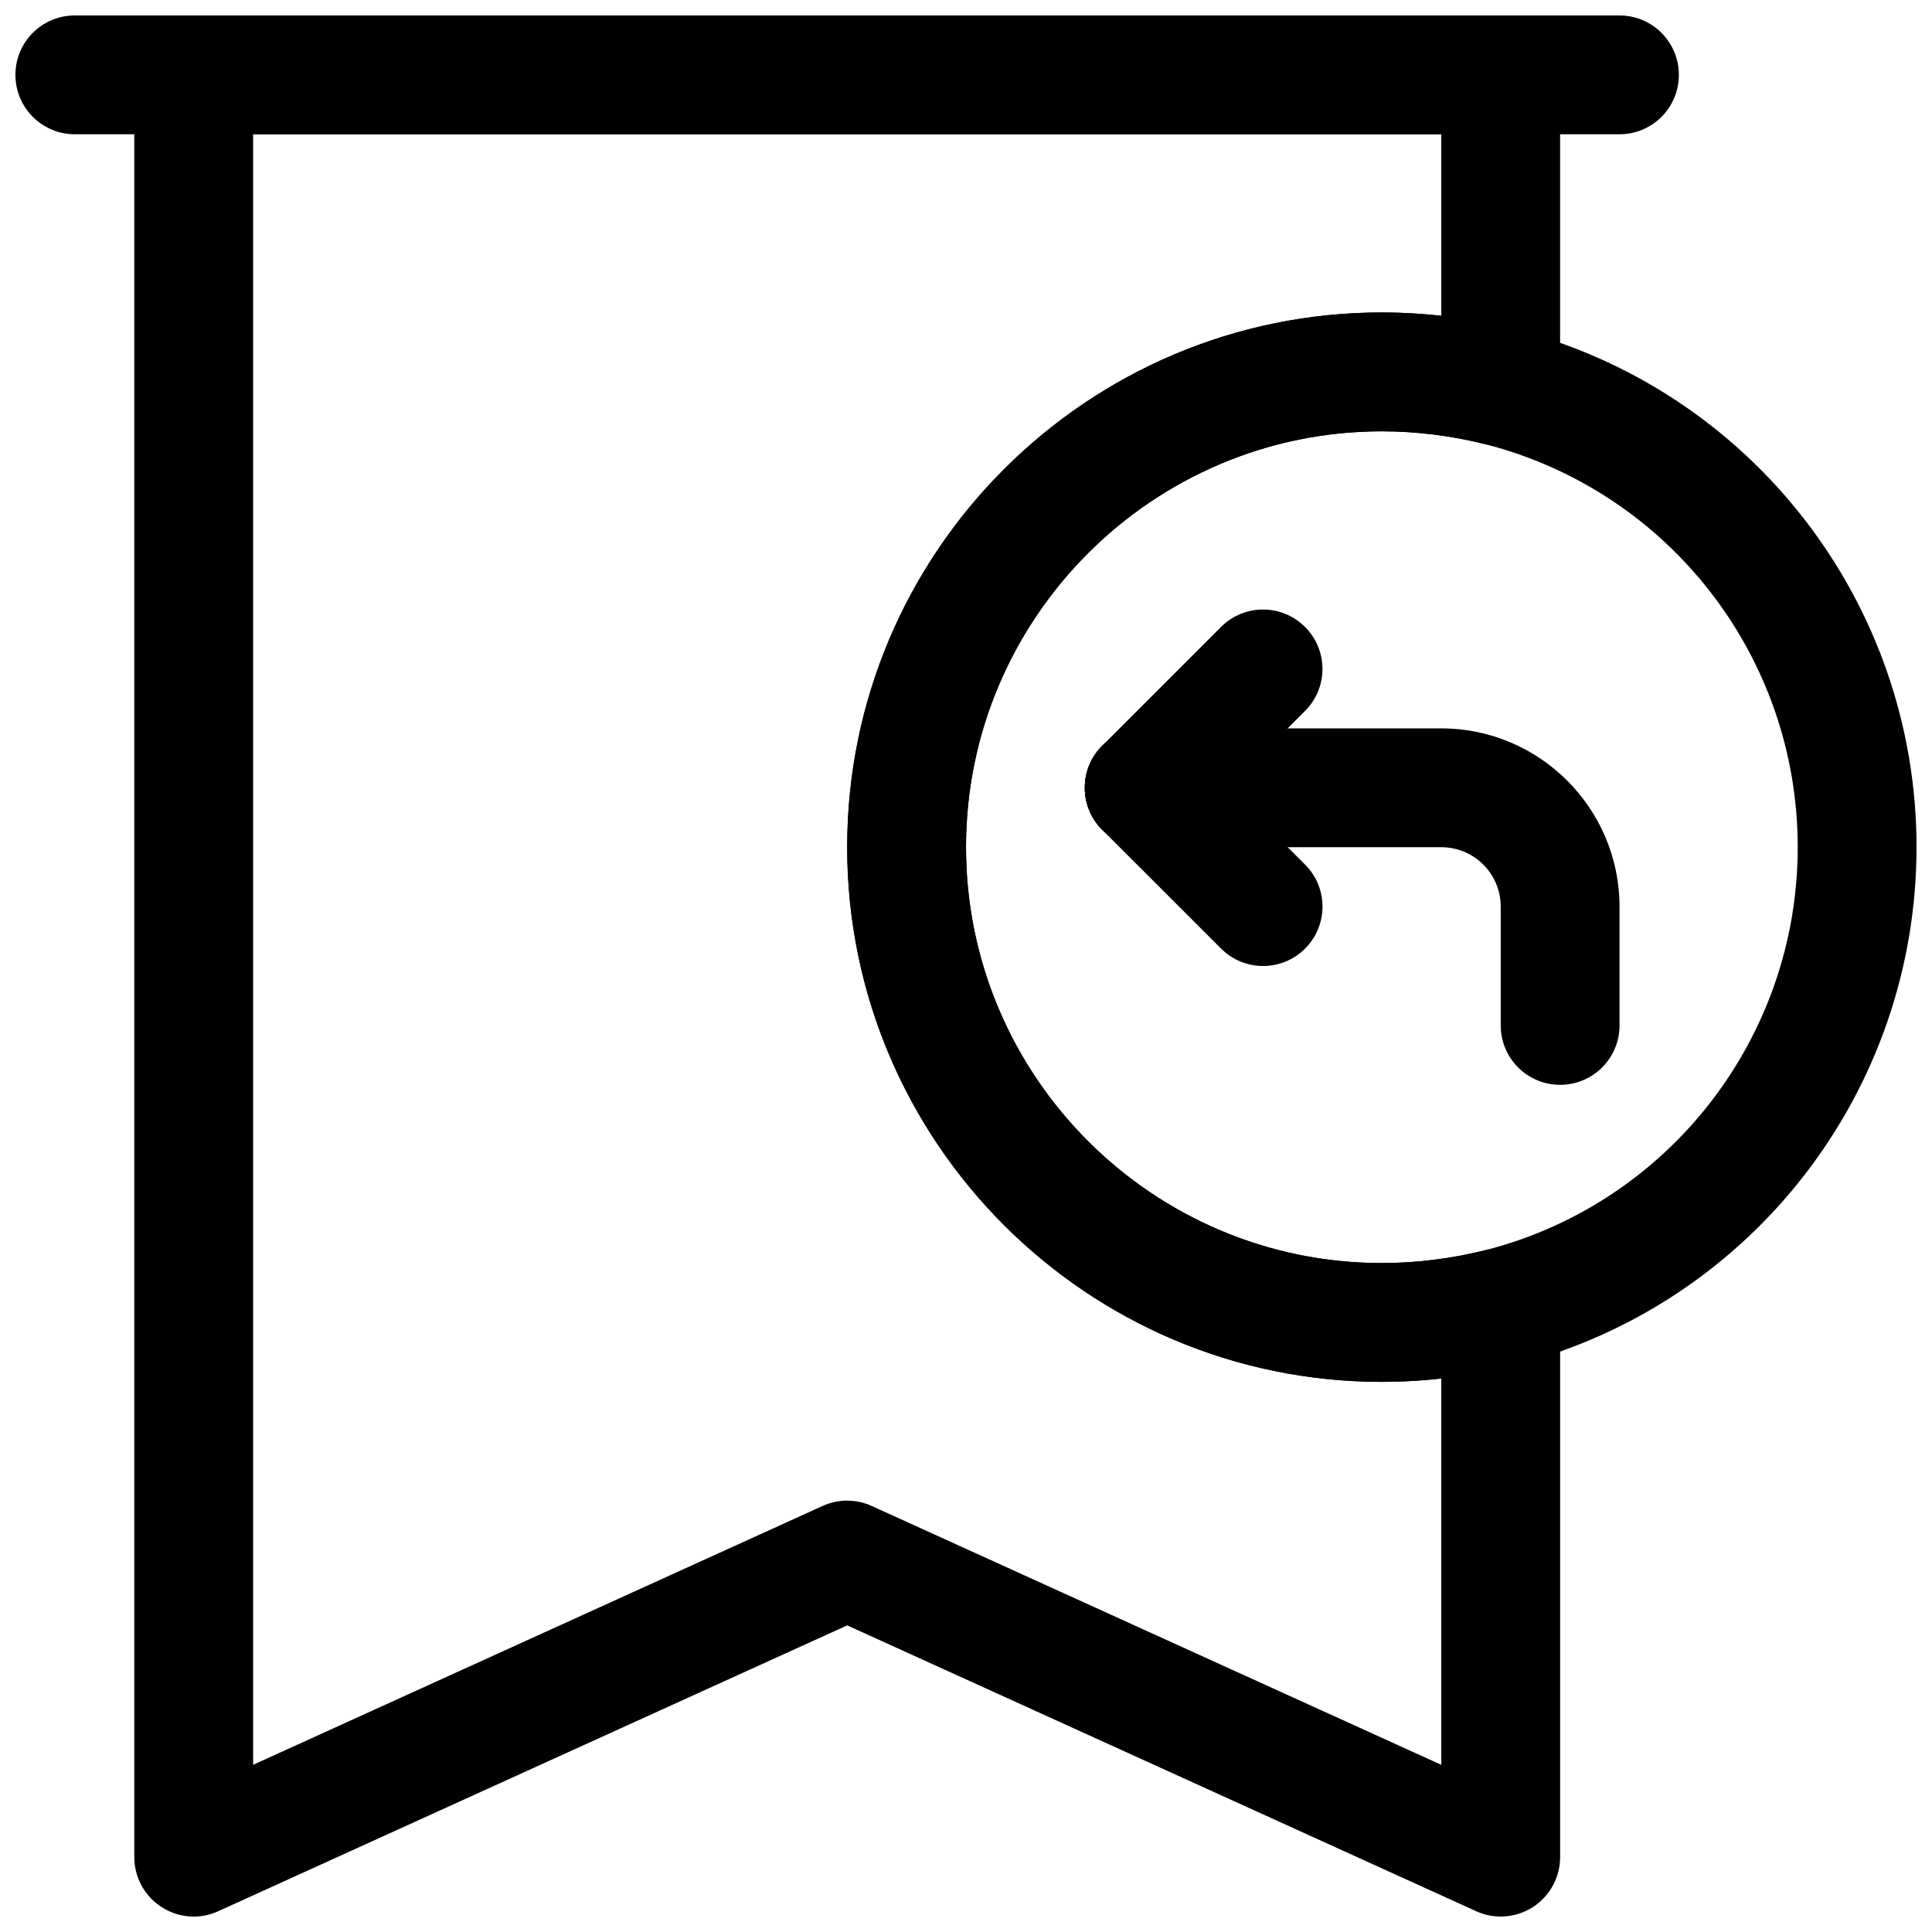
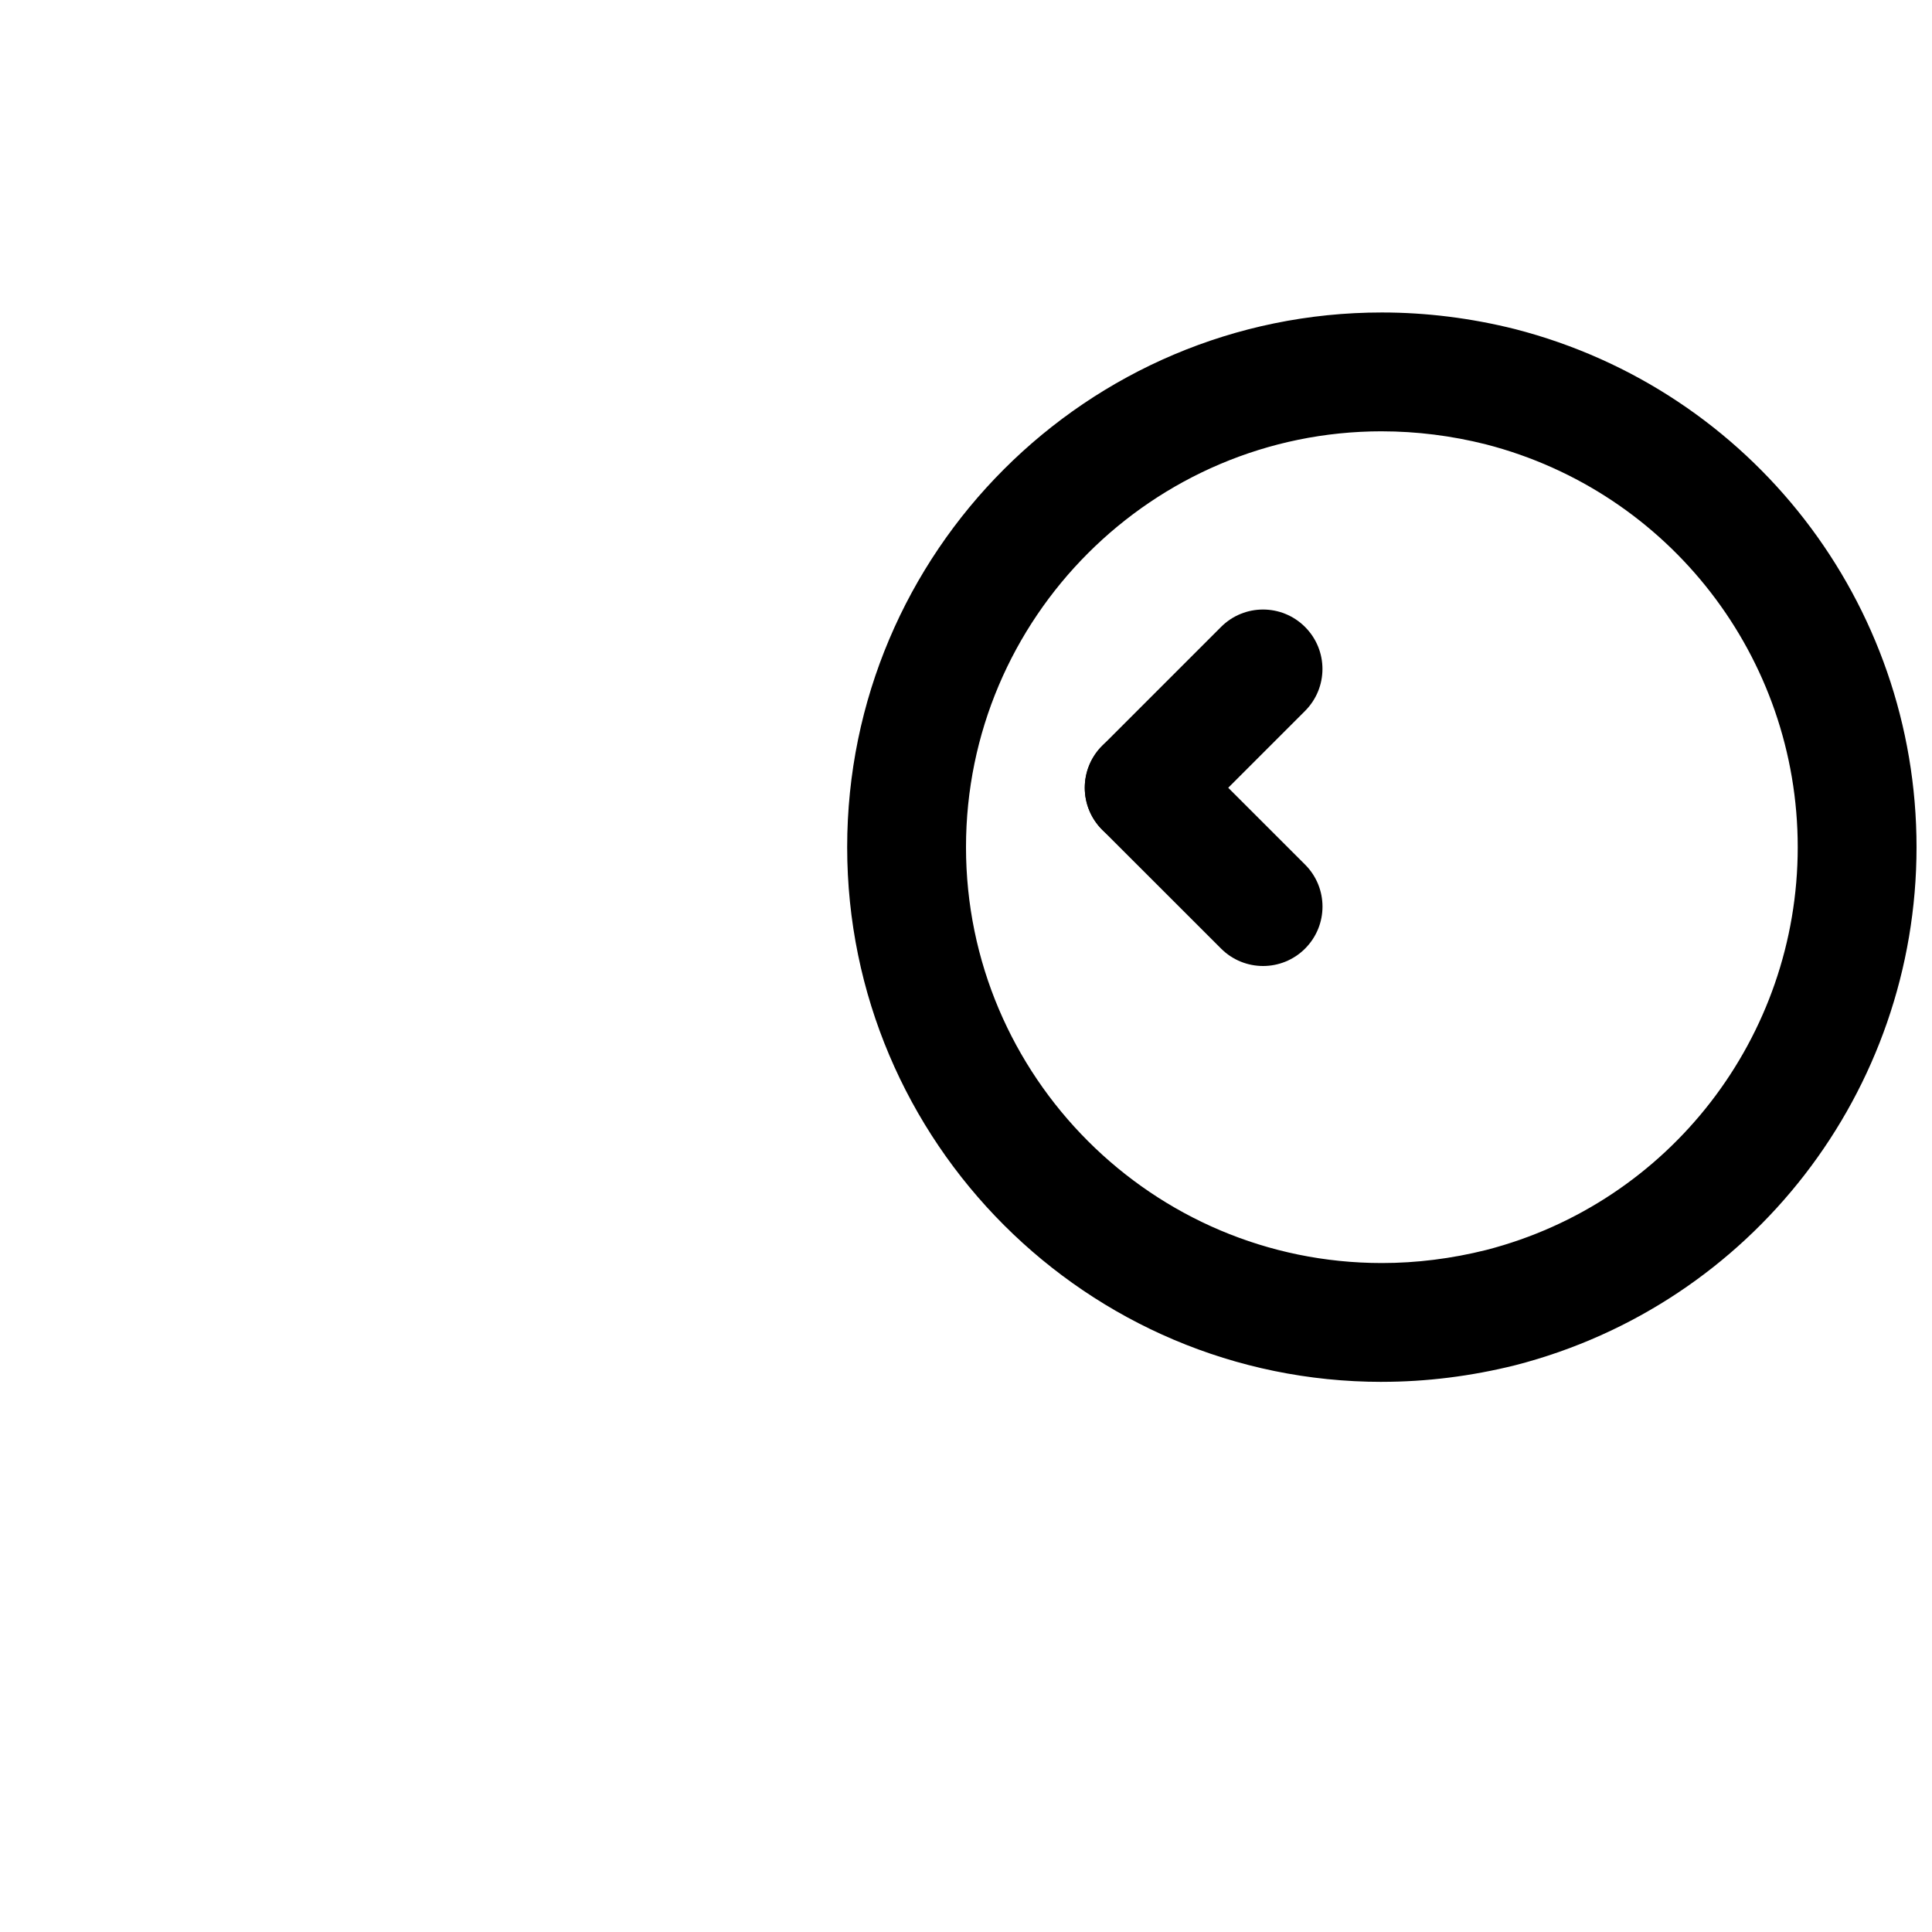
<svg xmlns="http://www.w3.org/2000/svg" width="800px" height="800px" version="1.1" viewBox="144 144 512 512">
  <defs>
    <clipPath id="c">
      <path d="m179 148.09h379v503.81h-379z" />
    </clipPath>
    <clipPath id="b">
-       <path d="m148.09 148.09h440.91v31.906h-440.91z" />
-     </clipPath>
+       </clipPath>
    <clipPath id="a">
      <path d="m368 226h283.9v285h-283.9z" />
    </clipPath>
  </defs>
  <g clip-path="url(#c)">
-     <path d="m541.7 651.9c-2.219 0-4.441-0.457-6.519-1.418l-166.66-75.742-166.67 75.742c-4.863 2.266-10.531 1.812-15.035-1.086-4.504-2.894-7.227-7.887-7.227-13.238v-472.32c0-8.707 7.039-15.742 15.742-15.742h346.37c8.707 0 15.742 7.039 15.742 15.742v82.656c0 4.848-2.234 9.43-6.062 12.406-3.809 2.977-8.801 4.078-13.508 2.867-9.172-2.297-18.477-3.465-27.656-3.465-60.758 0-110.21 49.453-110.21 110.21 0 60.758 49.453 110.21 110.21 110.21 9.18 0 18.484-1.164 27.664-3.465 4.691-1.211 9.684-0.125 13.508 2.867 3.824 2.996 6.059 7.559 6.059 12.41v145.63c0 5.352-2.723 10.328-7.227 13.242-2.582 1.652-5.539 2.5-8.516 2.5zm-173.18-110.21c2.234 0 4.441 0.473 6.519 1.418l150.92 68.594v-102.38c-5.258 0.582-10.516 0.883-15.742 0.883-78.137 0-141.7-63.559-141.7-141.7s63.559-141.7 141.7-141.7c5.227 0 10.484 0.301 15.742 0.883v-48.117h-314.88v432.12l150.92-68.598c2.078-0.941 4.281-1.414 6.519-1.414z" />
-   </g>
+     </g>
  <g clip-path="url(#b)">
-     <path d="m573.18 179.58h-409.35c-8.703 0-15.742-7.039-15.742-15.746 0-8.707 7.039-15.742 15.742-15.742h409.34c8.707 0 15.742 7.039 15.742 15.742 0.004 8.707-7.031 15.746-15.738 15.746z" />
-   </g>
+     </g>
  <g clip-path="url(#a)">
    <path d="m510.21 510.21c-78.137 0-141.7-63.559-141.7-141.7s63.559-141.7 141.7-141.7c11.746 0 23.633 1.48 35.312 4.41 62.695 16.164 106.38 72.605 106.38 137.29 0 64.676-43.691 121.12-106.27 137.27-11.789 2.941-23.676 4.422-35.422 4.422zm0-251.91c-60.758 0-110.21 49.453-110.21 110.21 0 60.758 49.453 110.21 110.21 110.21 9.18 0 18.484-1.164 27.664-3.465 48.551-12.527 82.543-56.422 82.543-106.74 0-50.316-33.992-94.211-82.656-106.76-9.066-2.281-18.371-3.449-27.551-3.449z" />
  </g>
-   <path d="m557.45 431.49c-8.707 0-15.742-7.039-15.742-15.742v-31.504c0-8.676-7.07-15.727-15.742-15.727l-78.738-0.004c-8.707 0-15.742-7.039-15.742-15.742 0-8.707 7.039-15.742 15.742-15.742h78.734c26.008 0 47.199 21.176 47.23 47.199l0.004 31.516c0 8.707-7.039 15.746-15.746 15.746z" />
  <path d="m447.23 368.51c-4.031 0-8.062-1.543-11.133-4.613-6.156-6.156-6.156-16.105 0-22.262l31.488-31.488c6.156-6.156 16.105-6.156 22.262 0s6.156 16.105 0 22.262l-31.488 31.488c-3.066 3.07-7.098 4.613-11.129 4.613z" />
  <path d="m478.73 400c-4.031 0-8.062-1.543-11.133-4.613l-31.504-31.488c-6.156-6.156-6.156-16.105 0-22.262s16.105-6.156 22.262 0l31.504 31.488c6.156 6.156 6.156 16.105 0 22.262-3.066 3.07-7.098 4.613-11.129 4.613z" />
</svg>